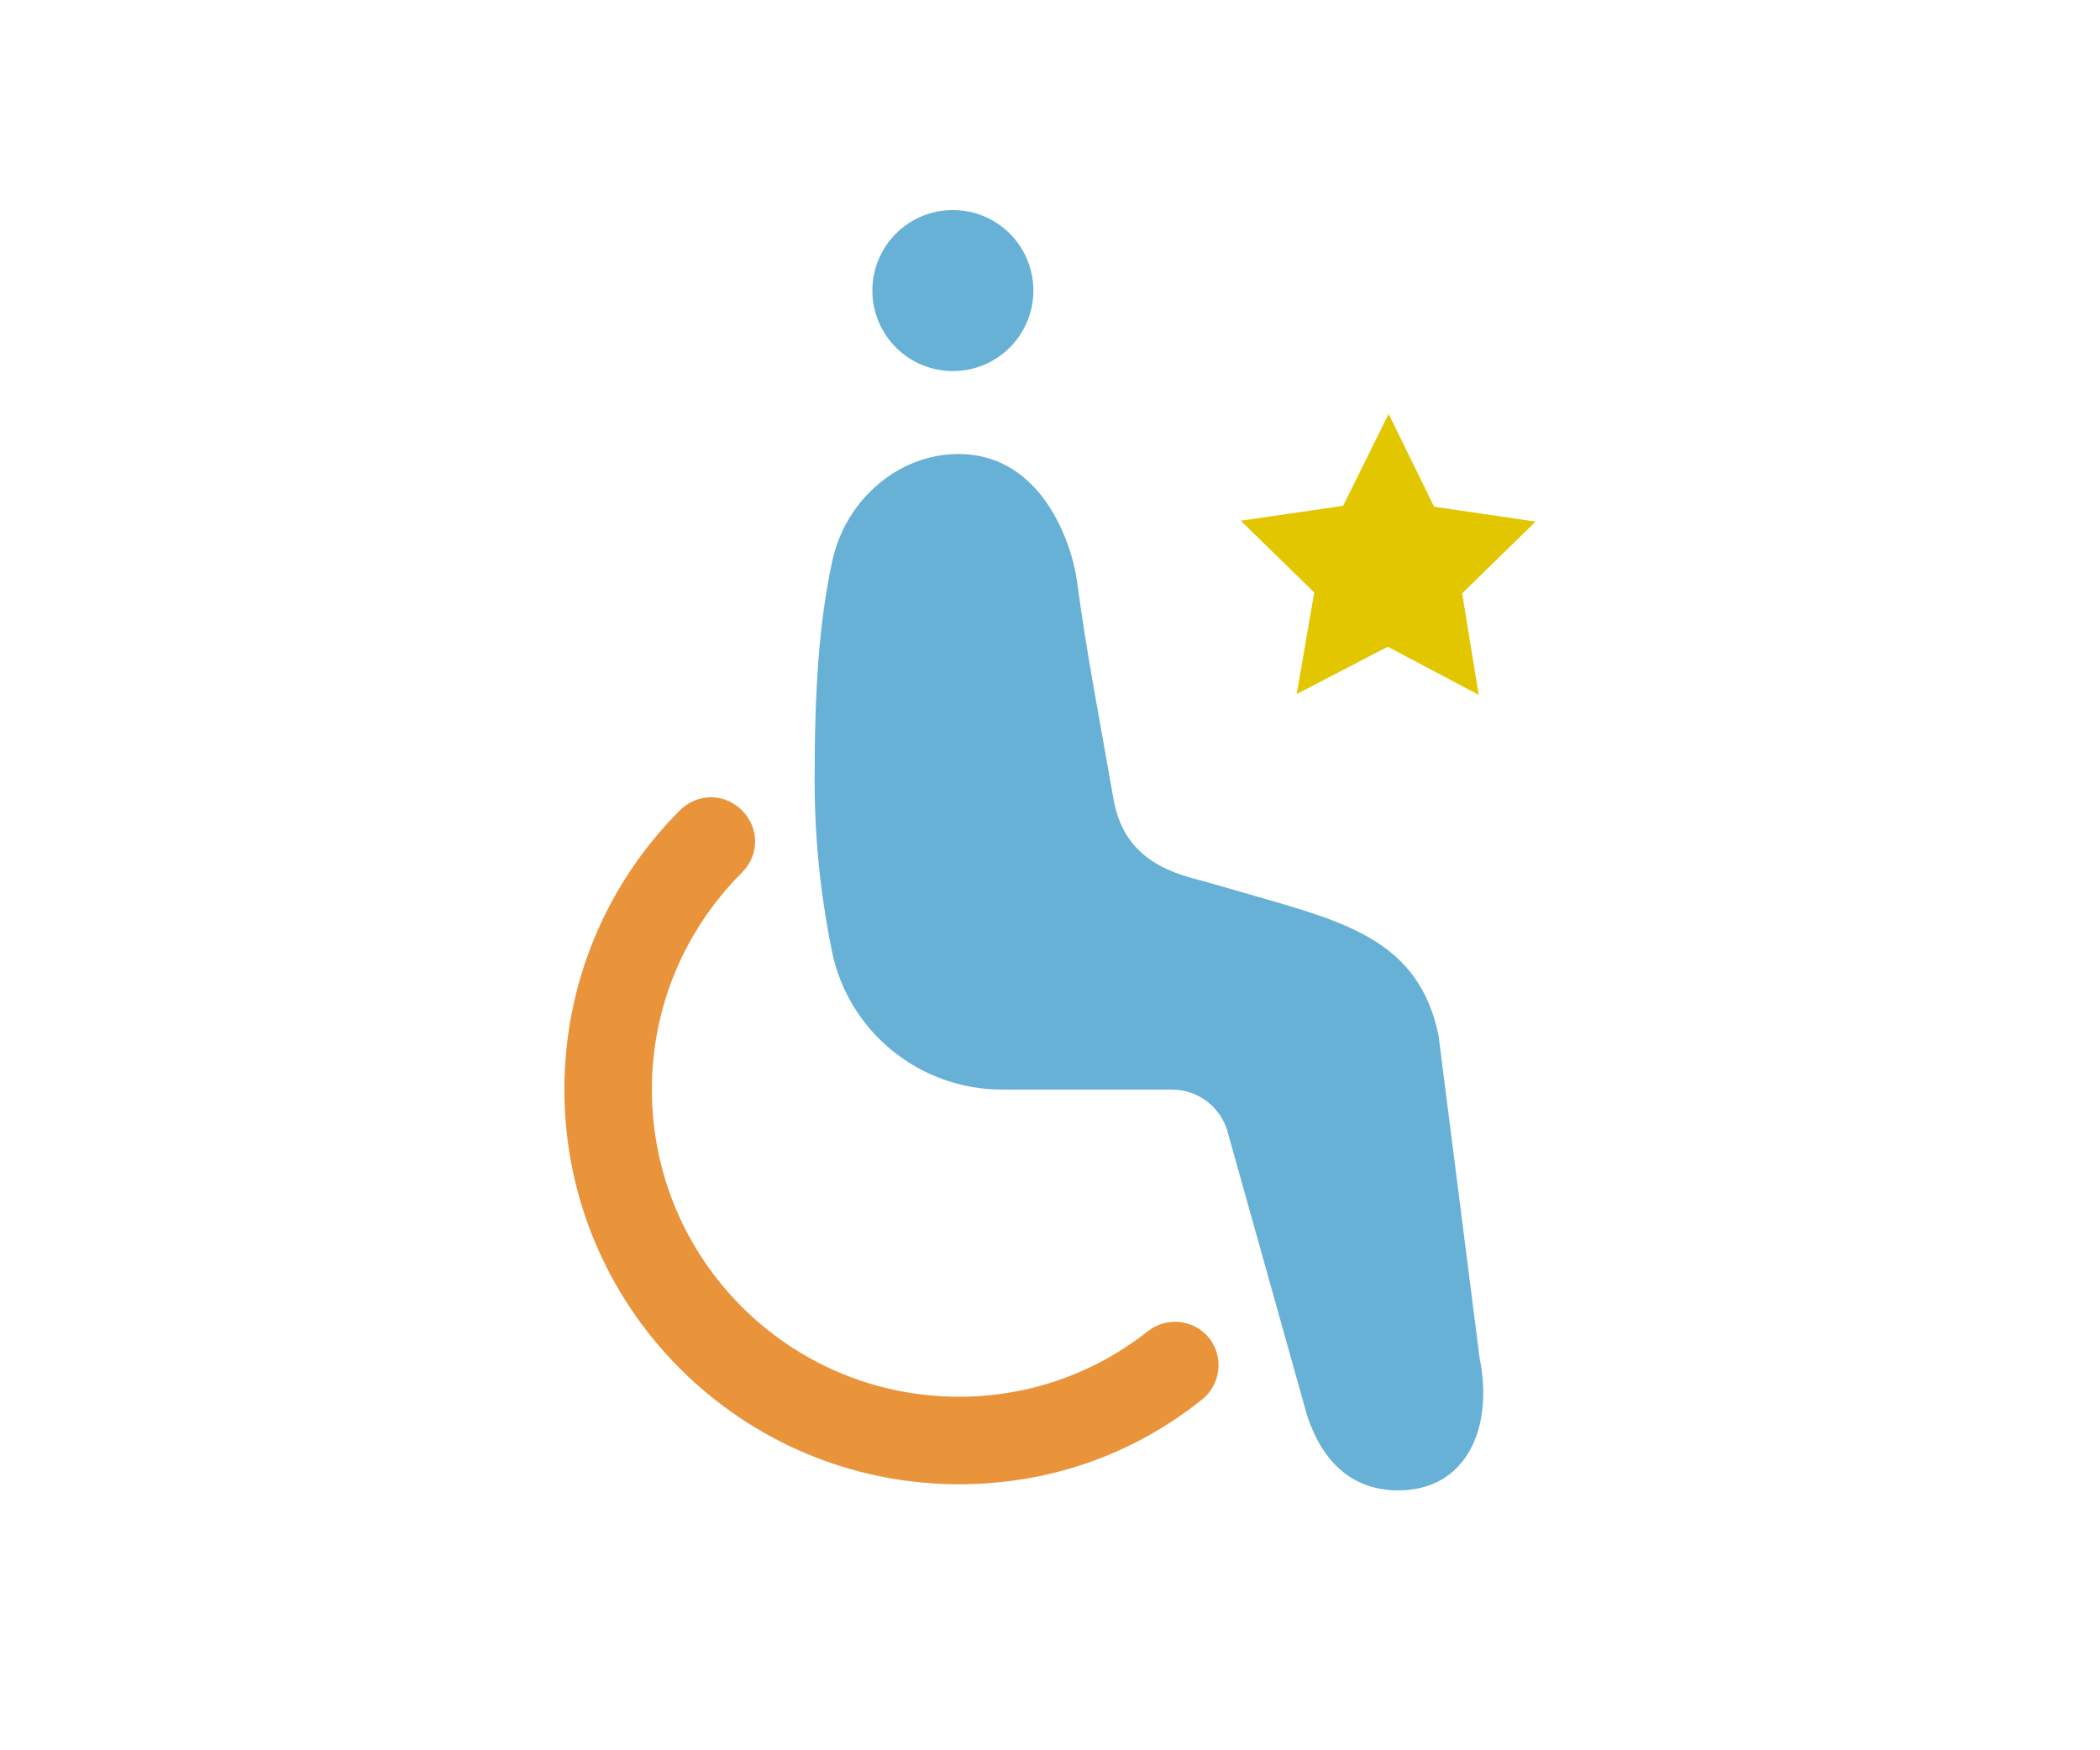
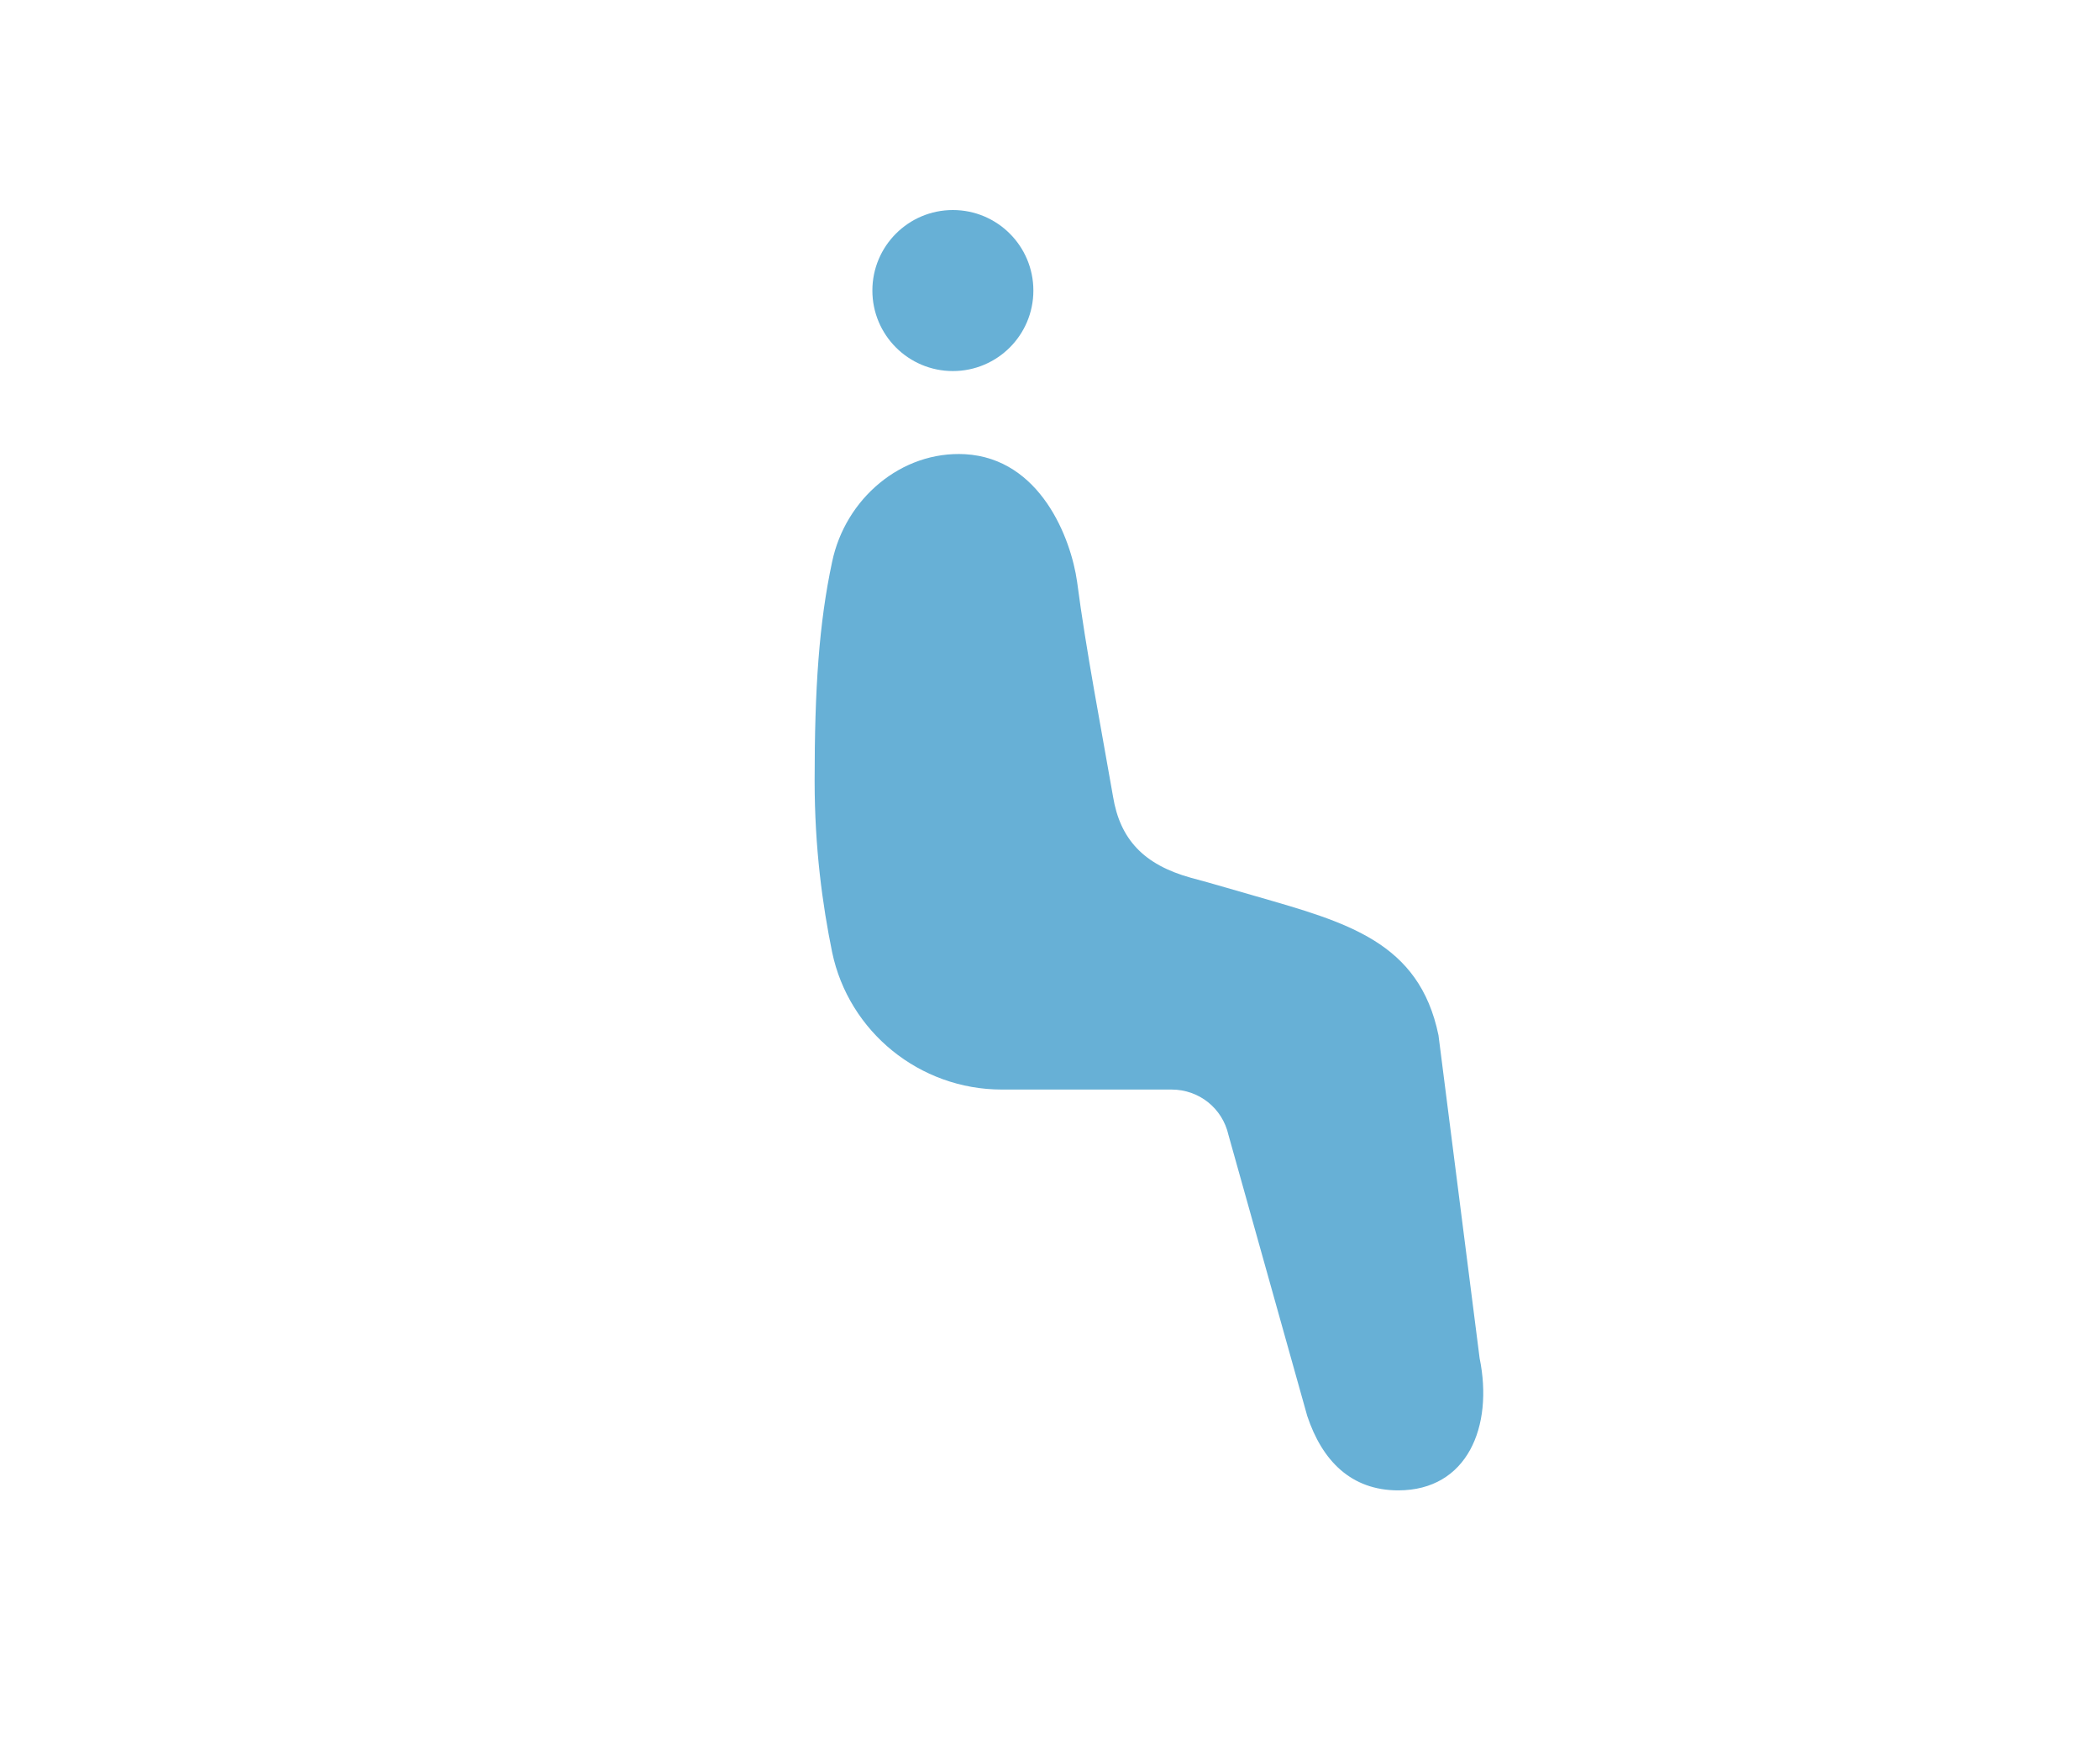
<svg xmlns="http://www.w3.org/2000/svg" version="1.1" id="Capa_1" x="0px" y="0px" viewBox="0 0 240 200" style="enable-background:new 0 0 240 200;" xml:space="preserve">
  <style type="text/css">
	.st0{fill:#67B0D6;}
	.st1{fill:#E9933B;}
	.st2{fill:#E1C600;}
</style>
  <g>
    <g>
      <circle class="st0" cx="108.9" cy="33.2" r="9.2" />
      <path class="st0" d="M123.1,66.5c-0.7-5-4.2-14.1-12.8-14.6C103,51.5,96.6,57,95.1,64.2c-1.5,7-2,14.5-2,25c0,7.7,0.9,14.2,2,19.6    c1.9,9.1,10,15.7,19.4,15.7h19.4c3.1,0,5.8,2.1,6.5,5.2l9,32.1c1.7,5.1,5,8.5,10.4,8.5h0c7.9,0,10.9-7.3,9.3-15.1l-4.7-36.9    c-2.2-10.7-10.5-12.9-20.9-15.9c-1.8-0.5-5.1-1.5-7.4-2.1c-5.4-1.5-8.1-4.4-8.9-9.3C125.9,83.5,124.1,74.2,123.1,66.5z" />
    </g>
    <g>
-       <path class="st1" d="M109.6,169.6c-24.9,0-45.1-20.2-45.1-45.1c0-12,4.7-23.4,13.2-31.9c2-2,5.1-2,7.1,0c2,2,2,5.1,0,7.1    c-6.6,6.6-10.3,15.4-10.3,24.8c0,19.4,15.7,35.1,35.1,35.1c7.9,0,15.4-2.6,21.6-7.5c2.2-1.7,5.3-1.3,7,0.8c1.7,2.2,1.3,5.3-0.8,7    C129.4,166.3,119.8,169.6,109.6,169.6z" />
-     </g>
-     <polygon class="st2" points="163.9,57.9 175.5,59.6 167.1,67.8 169,79.4 158.6,73.9 148.2,79.3 150.2,67.7 141.8,59.5 153.5,57.8    158.7,47.3  " />
+       </g>
  </g>
</svg>